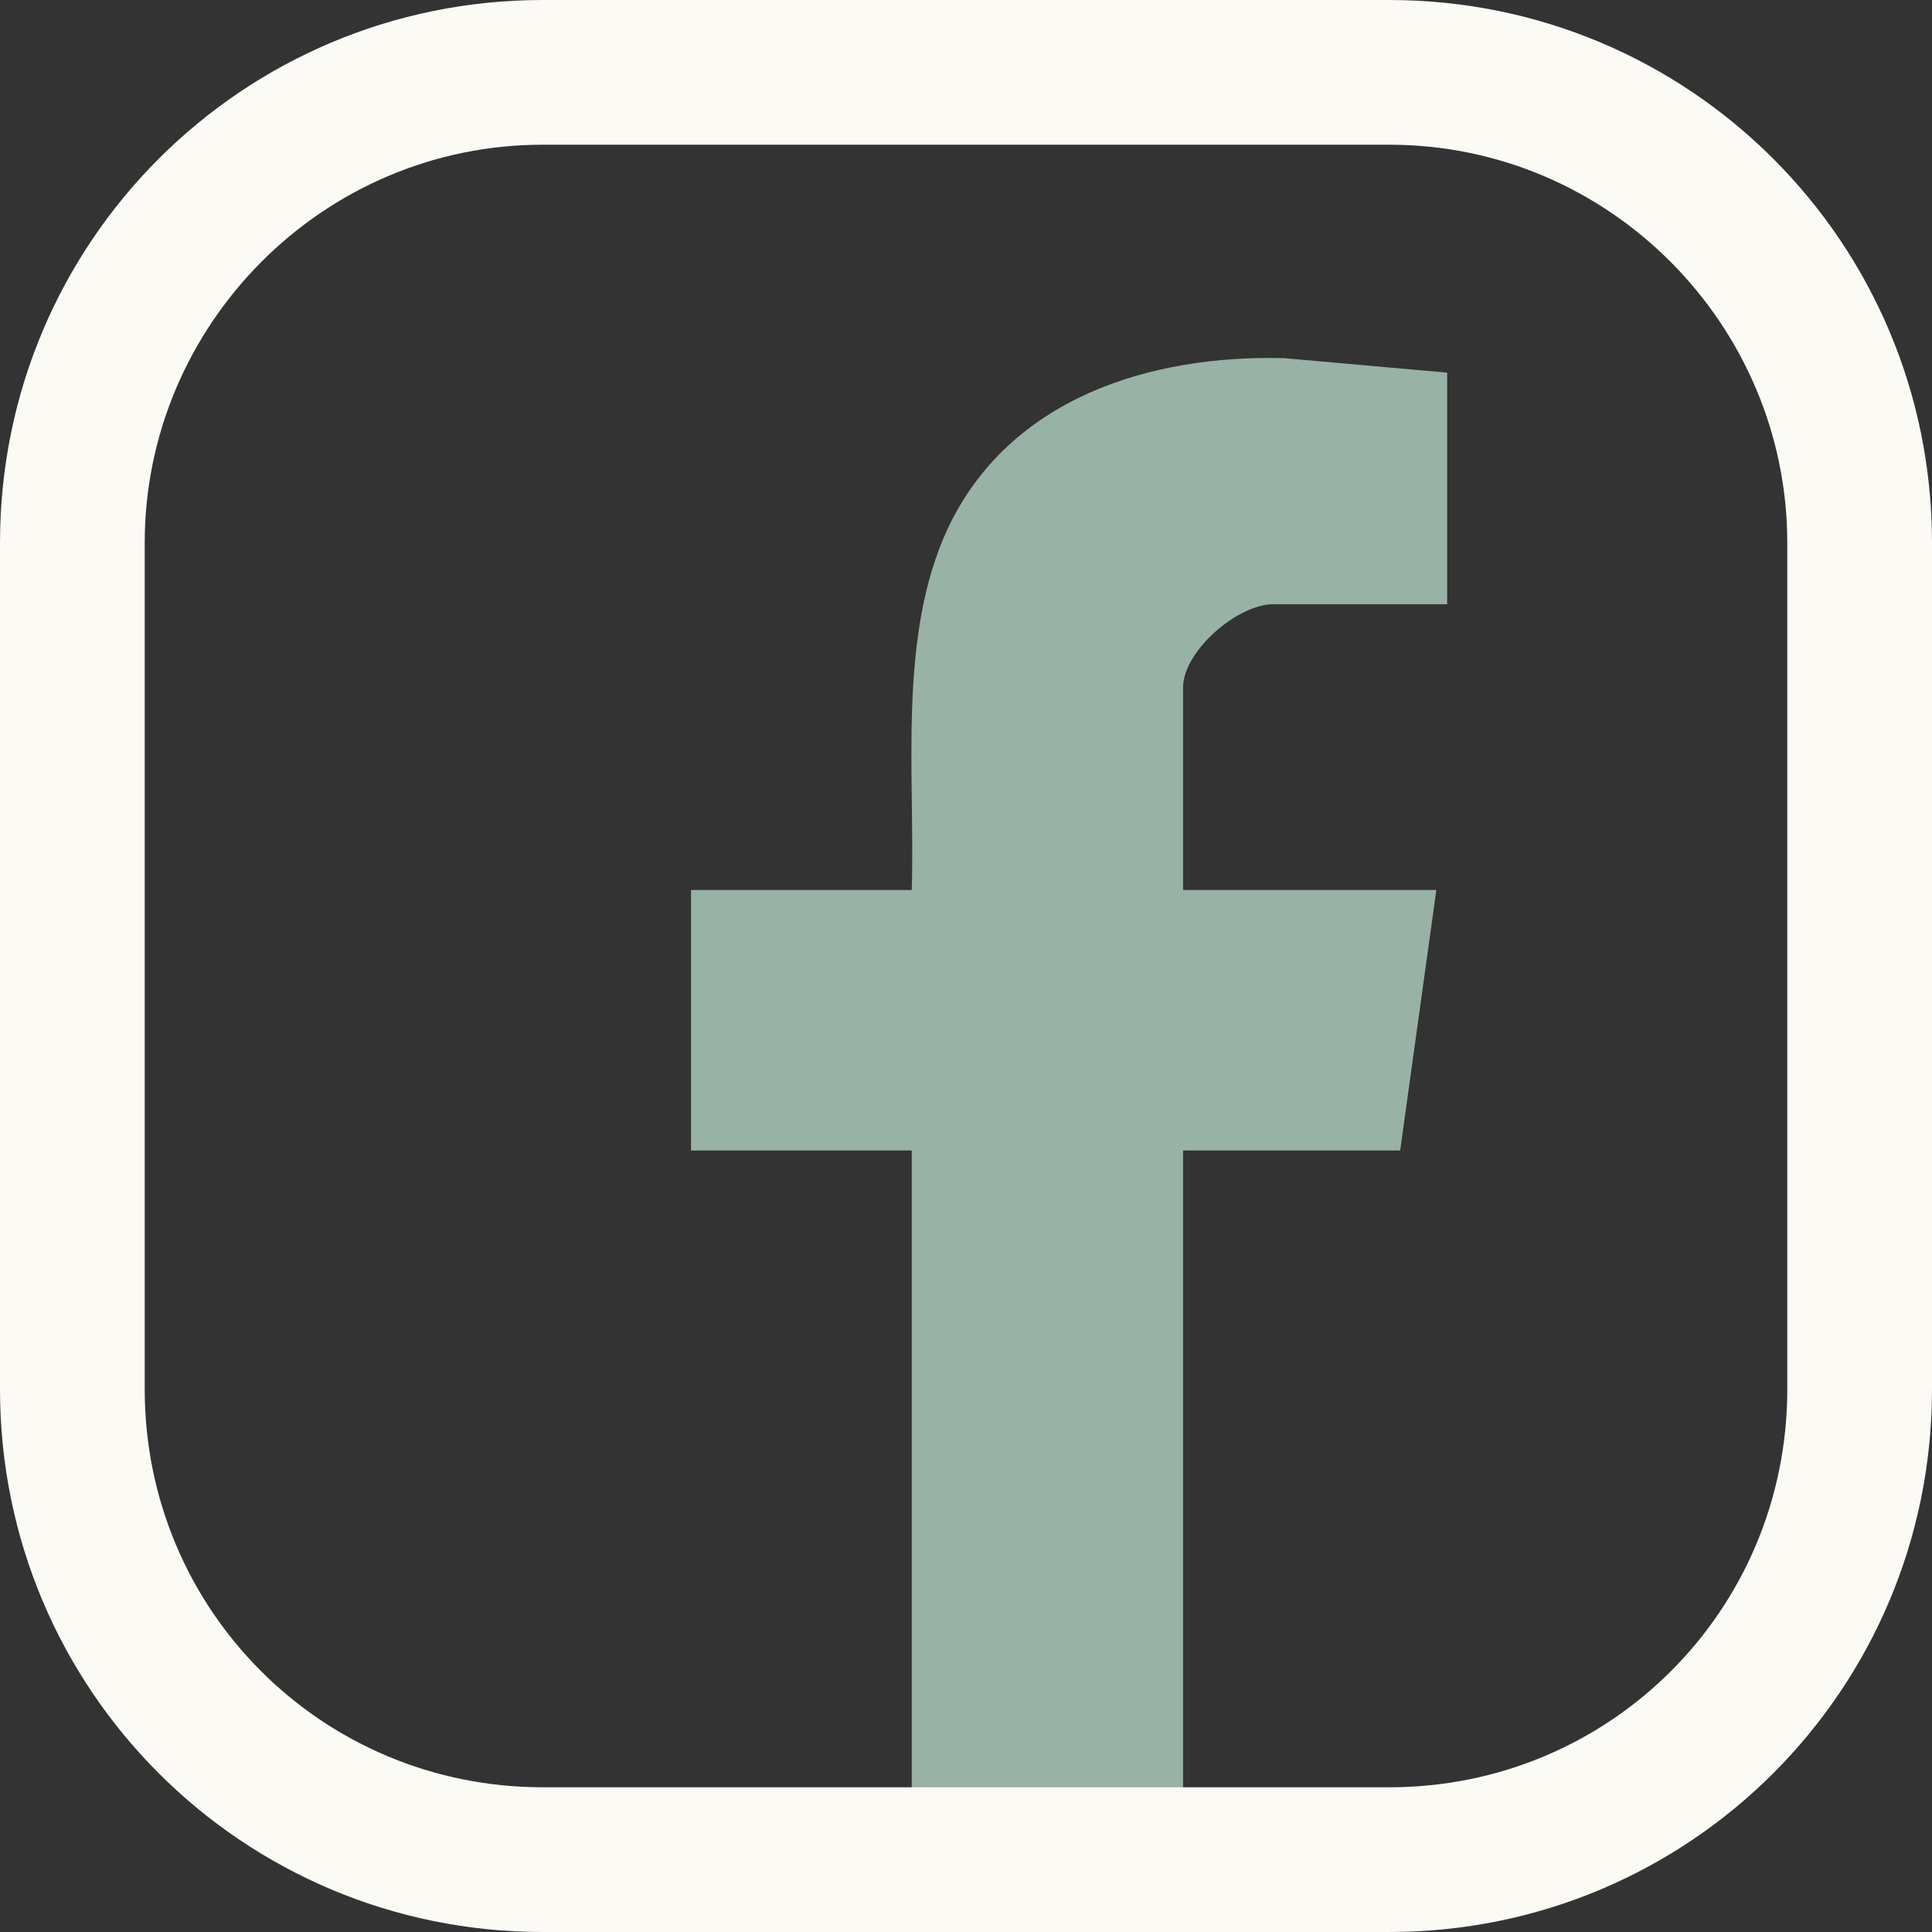
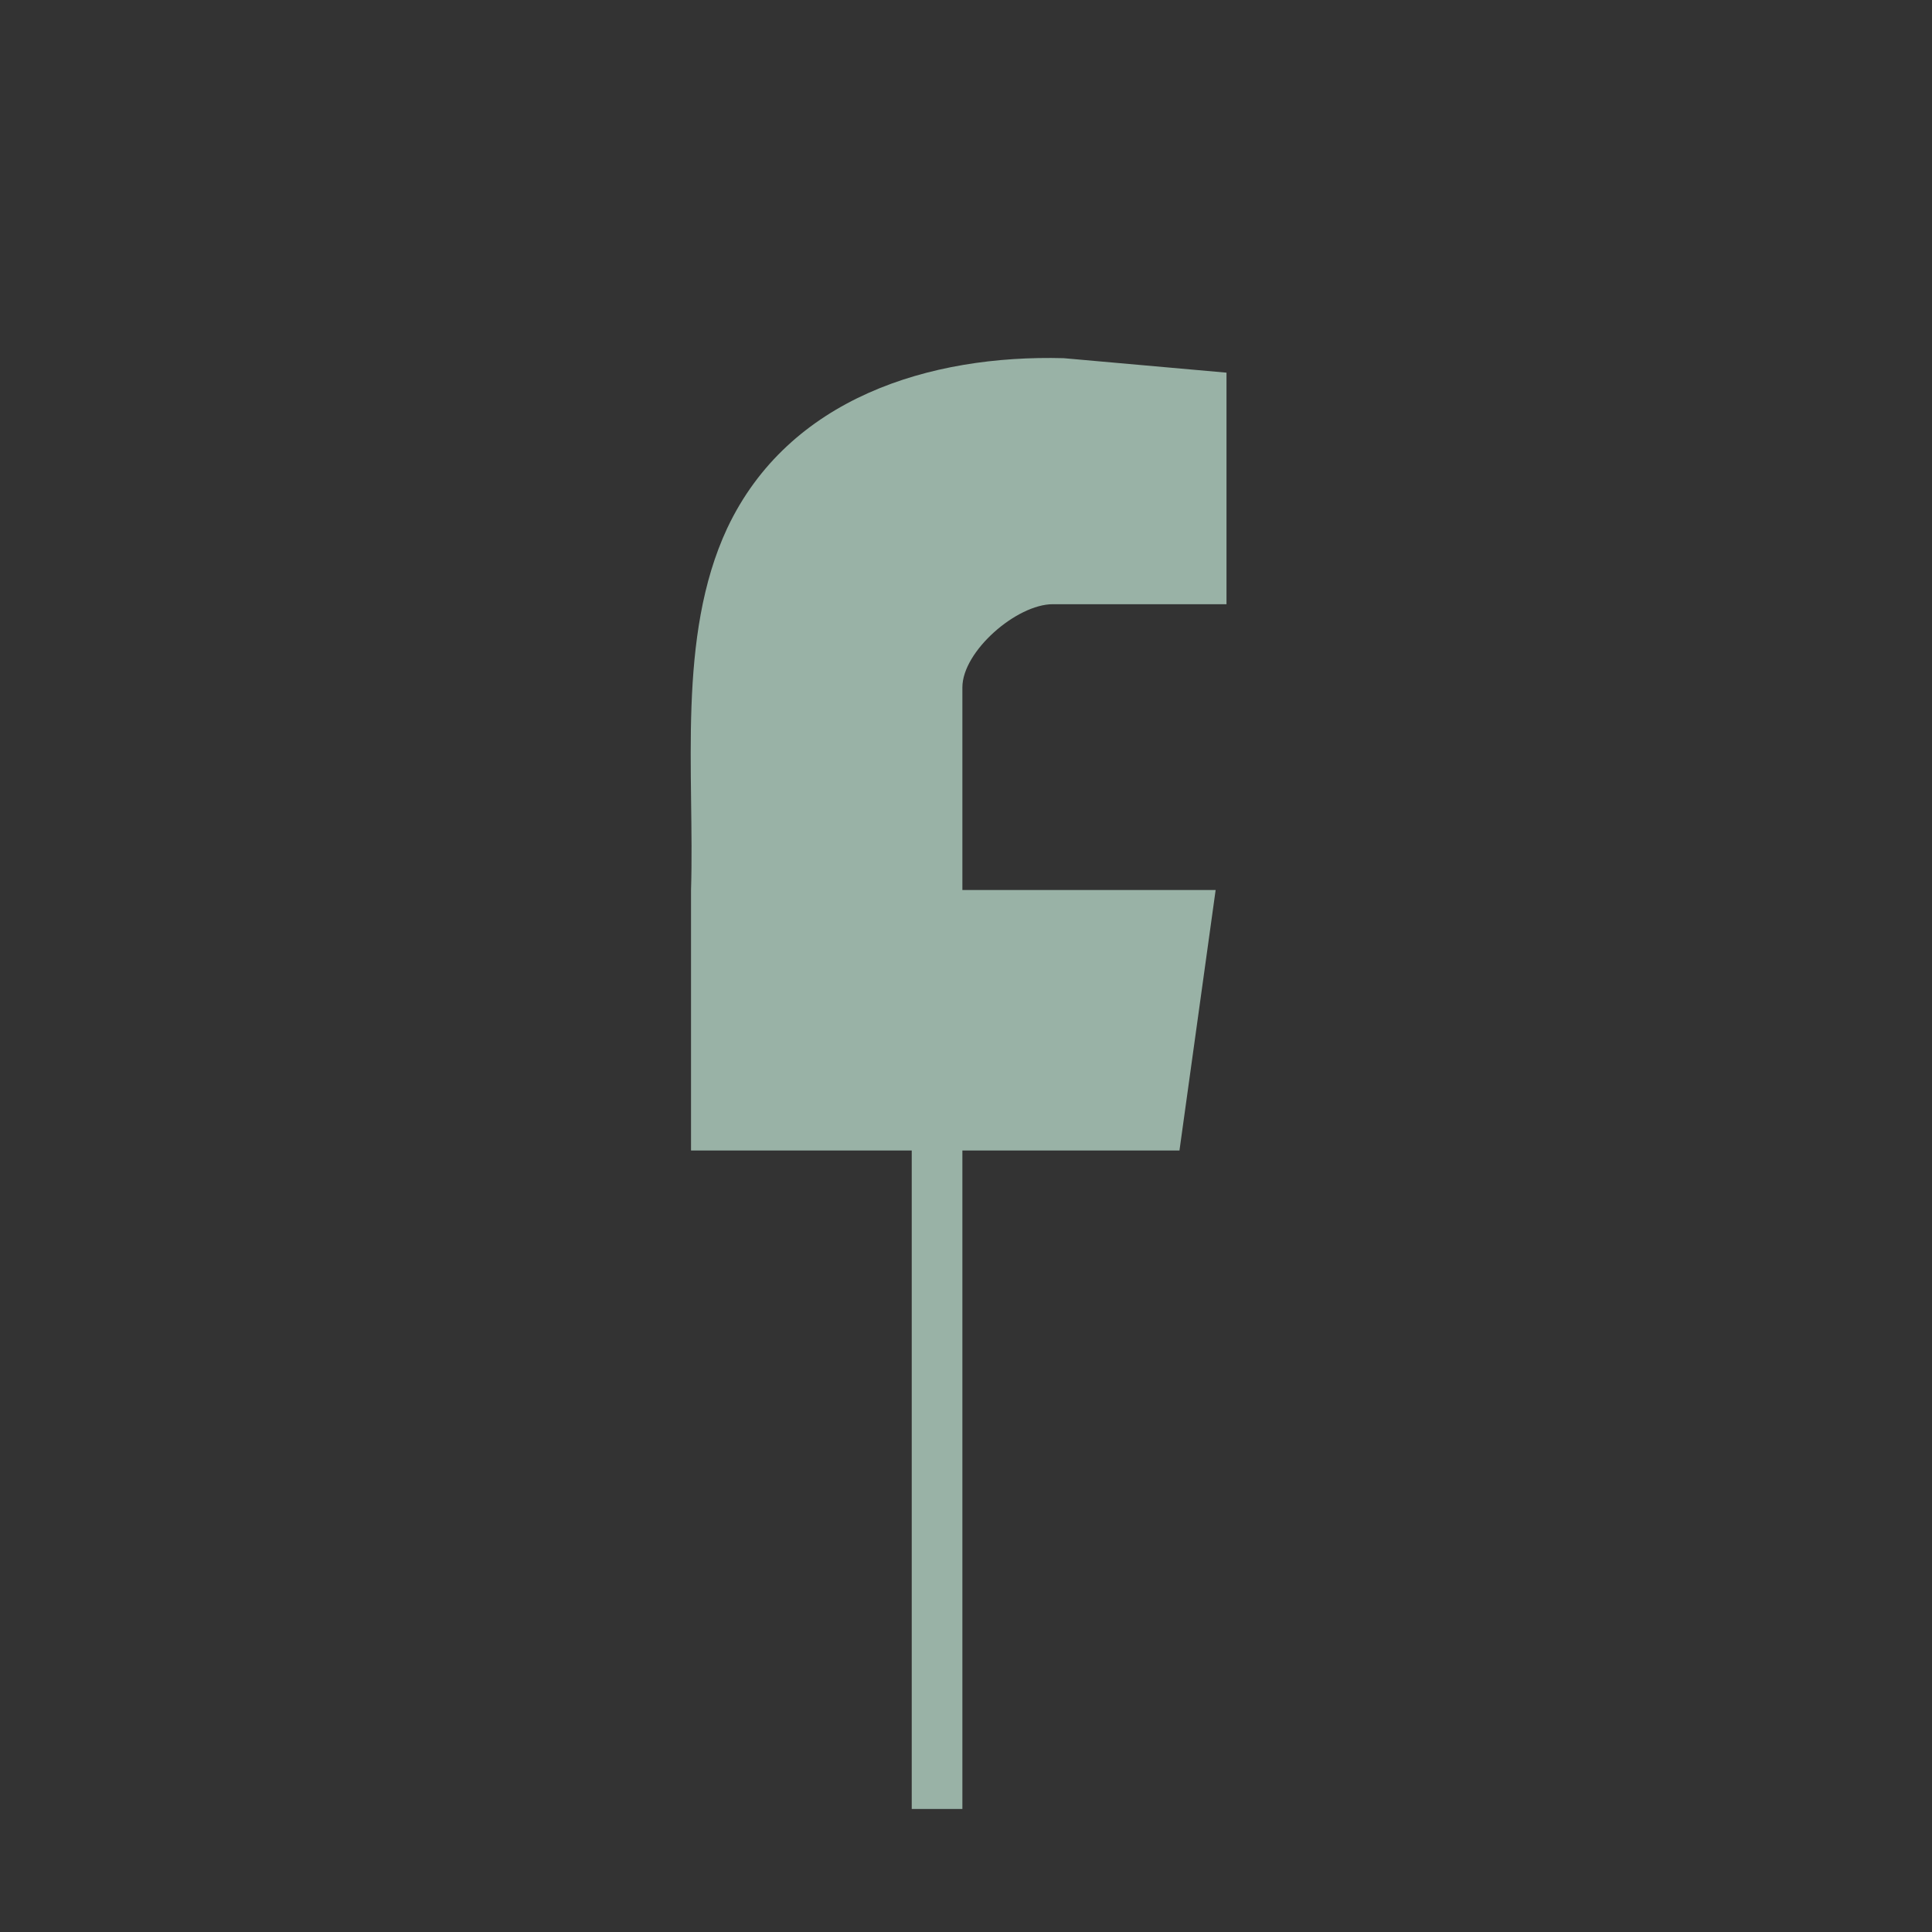
<svg xmlns="http://www.w3.org/2000/svg" viewBox="441.3 585.5 53.4 53.4">
  <rect x="441.3" y="585.5" width="53.4" height="53.4" fill="#333333" stroke="none" />
-   <path fill="#99b2a6" d="M466.5 635.5v-18.2h-6.1v-7.2h6.1c.1-3.2-.4-7 1-10 1.7-3.6 5.6-4.8 9.3-4.7l4.5.4v6.4h-4.8c-1 0-2.5 1.3-2.5 2.3v5.6h7l-1 7.2h-6v18.2z" />
-   <path fill="#FCFAF5" fill-rule="evenodd" d="M479.7 638.9h-23.4c-8.3 0-15-6.7-15-15v-23.4c0-8.3 6.7-15 15-15h23.4c8.3 0 15 6.7 15 15v23.4c0 8.3-6.7 15-15 15m-23.4-49.4c-6.1 0-11 5-11 11v23.4c0 6.1 4.9 11 11 11h23.4c6.1 0 11-4.9 11-11v-23.4c0-6-4.9-11-11-11z" />
+   <path fill="#99b2a6" d="M466.5 635.5v-18.2h-6.1v-7.2c.1-3.2-.4-7 1-10 1.7-3.6 5.6-4.8 9.3-4.7l4.5.4v6.4h-4.8c-1 0-2.5 1.3-2.5 2.3v5.6h7l-1 7.2h-6v18.2z" />
</svg>